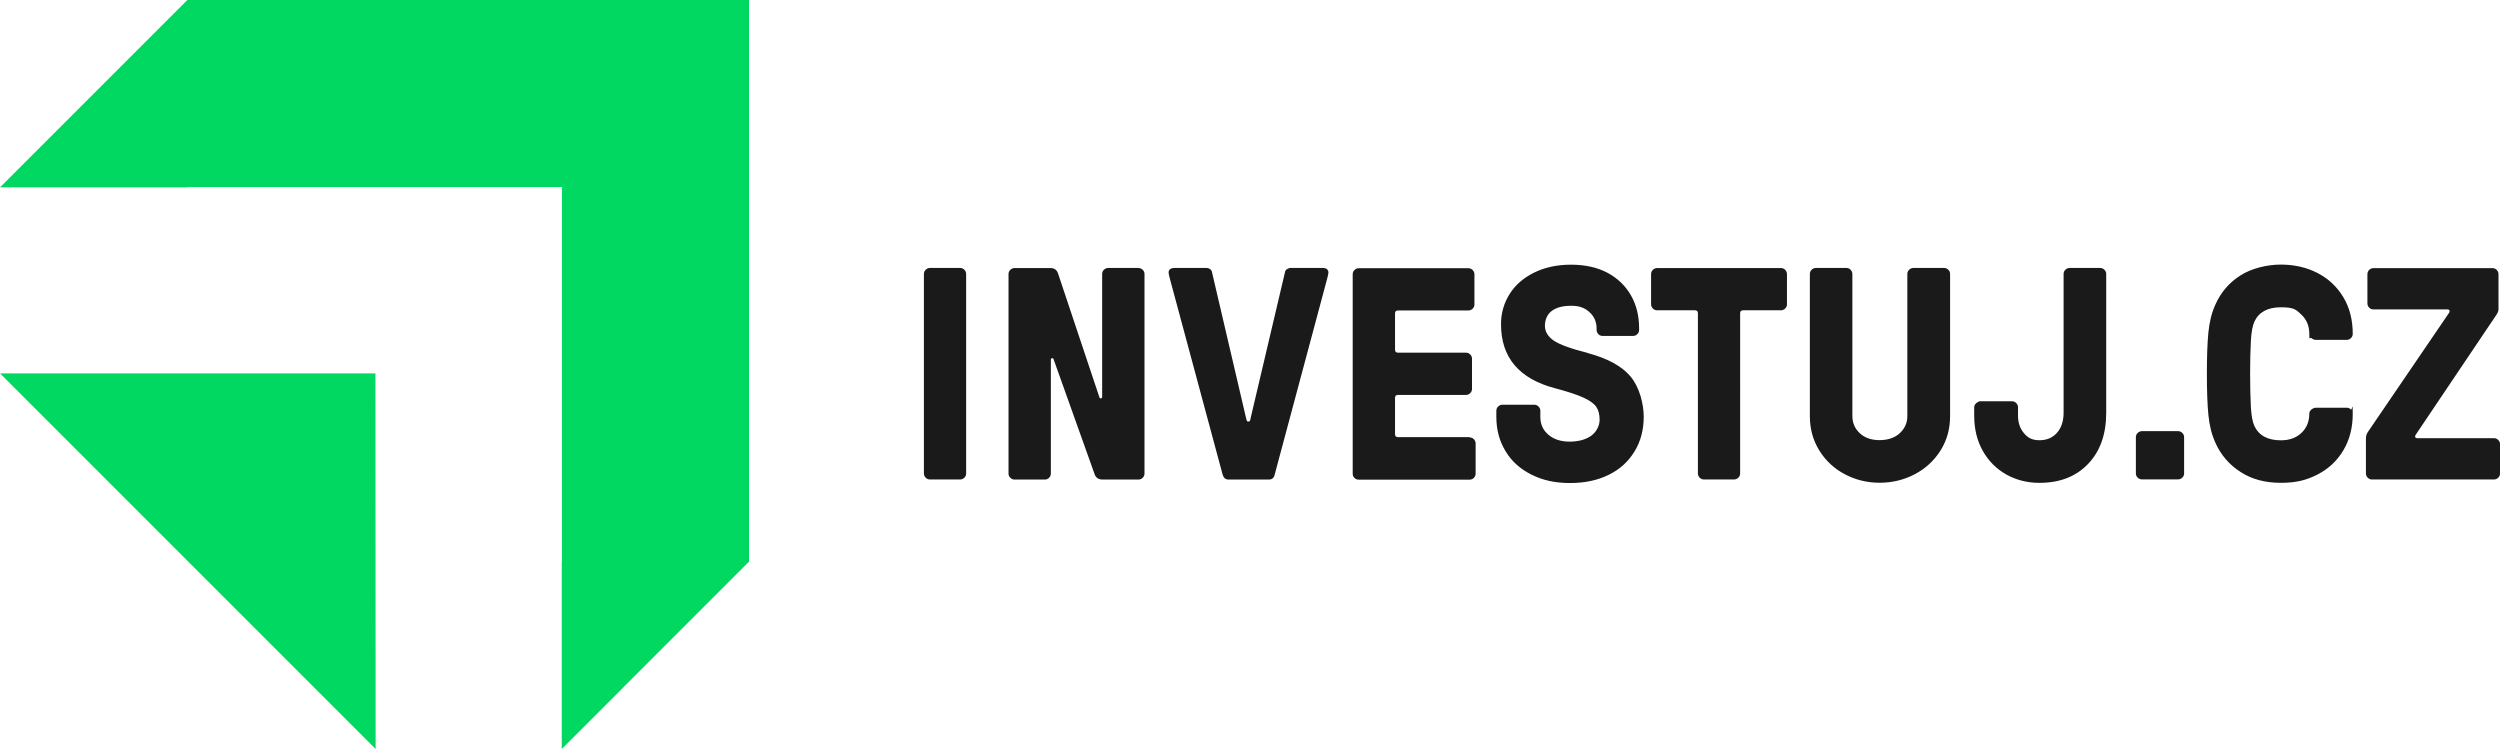
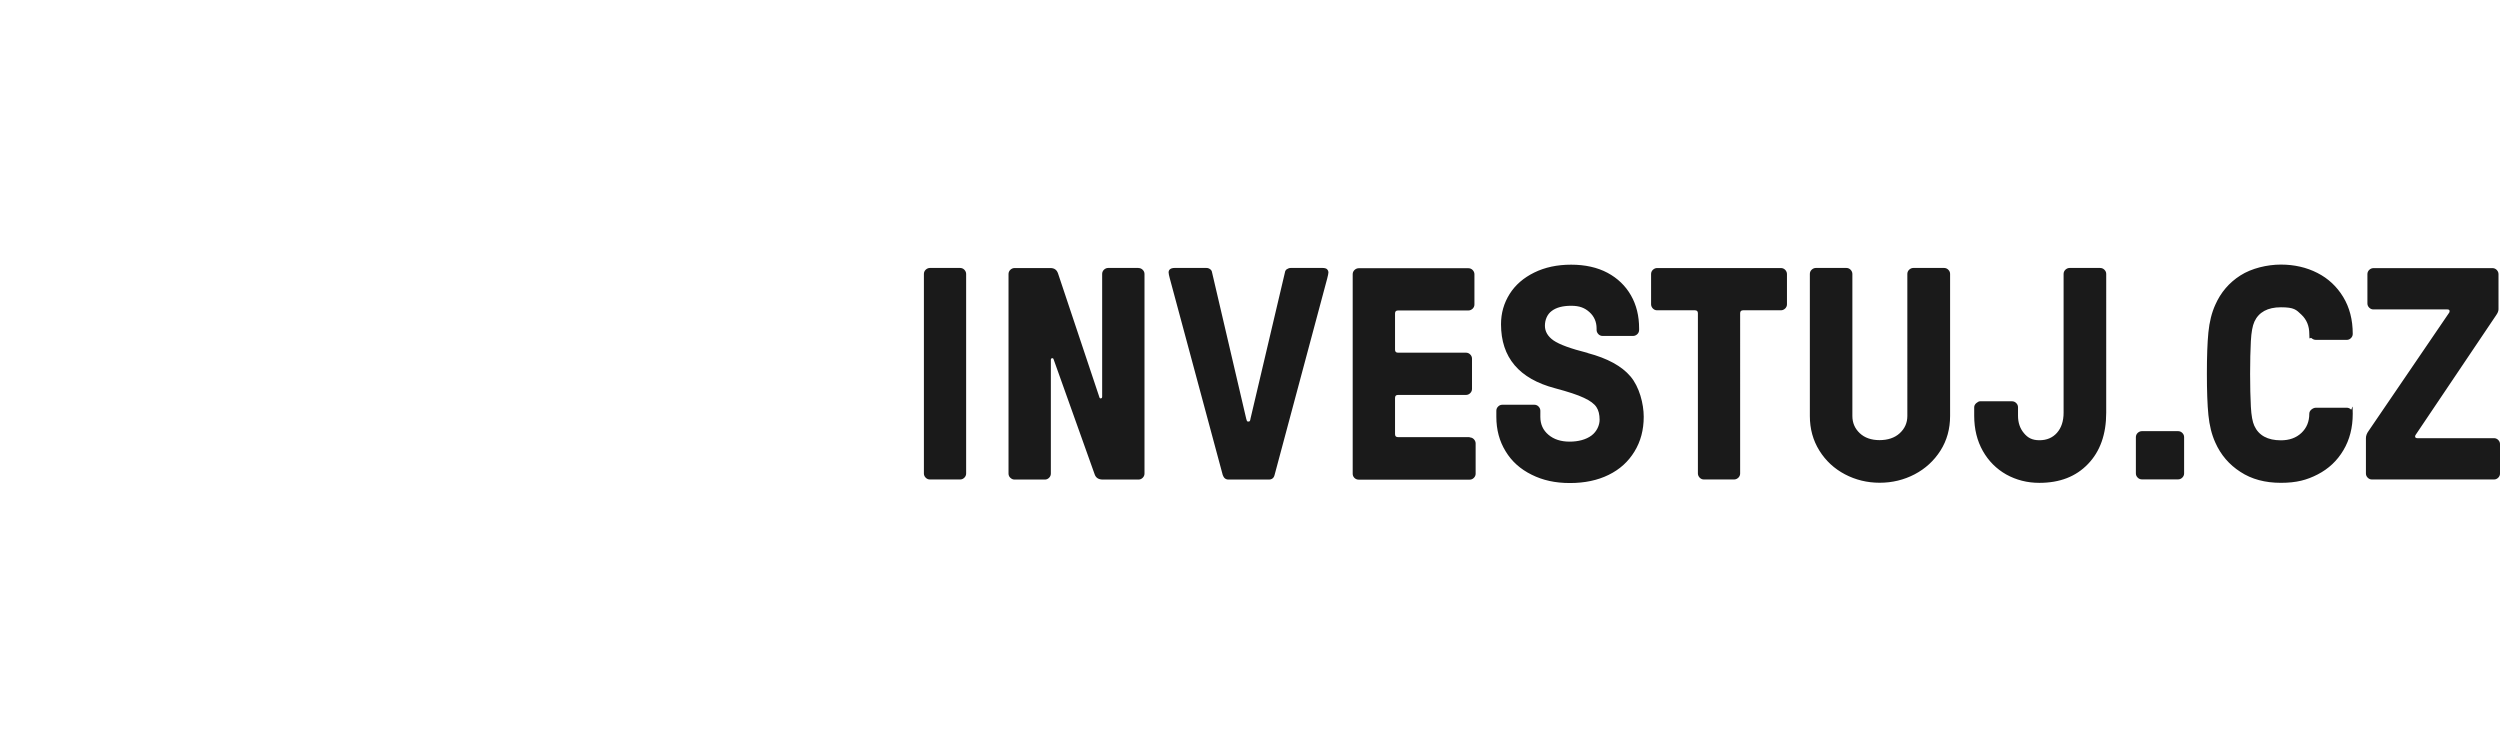
<svg xmlns="http://www.w3.org/2000/svg" id="logo" viewBox="0 0 186.246 55.8">
  <path id="text" fill="#1a1a1a" d="M71.529 19.962h-2.253c-.119 0-.223.049-.314.133-.091.091-.133.195-.133.314v14.864c0 .119.042.223.133.314s.195.133.314.133h2.253c.119 0 .223-.042.314-.133s.133-.195.133-.314V20.409c0-.119-.049-.223-.133-.314-.091-.091-.195-.133-.314-.133Zm13.28 0h-2.253c-.119 0-.223.049-.314.133-.091.091-.133.195-.133.314v9.144c0 .077-.035.119-.091.126-.056.007-.098-.021-.112-.077l-3.083-9.228c-.091-.272-.279-.405-.565-.405H75.58c-.119 0-.223.049-.314.133-.091.091-.133.195-.133.314V35.28c0 .119.042.223.133.314h.007c.091.091.195.133.314.133h2.253c.119 0 .223-.042.314-.133s.133-.195.133-.314v-8.468c0-.077.028-.119.091-.126.056-.007.098.021.112.077l3.062 8.579c.091.258.293.384.607.384h2.657c.119 0 .223-.042.314-.133s.133-.195.133-.314V20.415c0-.119-.042-.223-.133-.314s-.195-.133-.314-.133l-.007-.007Zm14.055.091c-.077-.063-.188-.091-.342-.091h-2.365c-.105 0-.195.035-.286.091-.084.056-.133.14-.146.244l-2.567 10.902c-.014.133-.056.202-.112.202h-.091c-.049 0-.084-.07-.112-.202l-2.546-10.902c-.014-.105-.063-.188-.146-.244-.084-.063-.174-.091-.279-.091h-2.365c-.153 0-.265.035-.335.091-.077.056-.112.14-.112.244s.035.223.091.453l3.941 14.634c.077.223.216.342.425.342h3.013c.223 0 .37-.112.425-.342l3.92-14.634c.056-.223.091-.377.091-.453s-.035-.188-.112-.244h.007Zm10.623 12.513h-5.336c-.153 0-.223-.077-.223-.223v-2.699c0-.153.077-.223.223-.223h5.064c.119 0 .223-.042.314-.133s.133-.195.133-.314v-2.253c0-.119-.042-.223-.133-.314s-.195-.133-.314-.133h-5.064c-.153 0-.223-.077-.223-.223v-2.699c0-.153.077-.223.223-.223h5.245c.119 0 .223-.049.314-.133.091-.091.133-.195.133-.314v-2.253c0-.119-.049-.223-.133-.314-.091-.091-.195-.133-.314-.133h-8.175c-.119 0-.223.049-.314.133-.091.091-.133.195-.133.314v14.864c0 .119.042.223.133.314.091.084.195.126.314.126h8.265c.119 0 .223-.042.314-.133s.133-.195.133-.314v-2.253c0-.119-.049-.223-.133-.314-.091-.091-.195-.133-.314-.133v-.021Zm8.781-6.277c-1.249-.314-2.086-.621-2.525-.921-.432-.3-.649-.67-.649-1.102s.167-.851.509-1.102c.342-.258.823-.384 1.451-.384s1.011.16 1.36.474.53.725.53 1.214v.112c0 .119.049.223.133.314.091.091.195.133.314.133h2.274c.119 0 .223-.049.314-.133.091-.091.133-.195.133-.314v-.112c0-.935-.202-1.751-.607-2.462-.405-.711-.99-1.276-1.744-1.681-.76-.405-1.674-.607-2.713-.607s-1.953.195-2.748.586-1.409.921-1.834 1.597c-.425.677-.642 1.423-.642 2.253 0 2.476 1.346 4.066 4.032 4.771.963.258 1.674.488 2.141.711.467.216.774.446.935.691.16.237.237.558.237.949s-.202.872-.607 1.172c-.405.3-.976.453-1.625.453s-1.172-.167-1.576-.509c-.405-.342-.607-.781-.607-1.339V30.6c0-.119-.049-.223-.133-.314-.091-.091-.195-.133-.314-.133h-2.385c-.119 0-.223.042-.314.133s-.133.195-.133.314v.453c0 .963.23 1.82.691 2.567.453.753 1.102 1.332 1.939 1.744.837.418 1.751.621 2.853.621s2.058-.202 2.881-.607c.83-.405 1.465-.983 1.925-1.737.46-.746.691-1.611.691-2.588s-.328-2.232-.983-3.006-1.716-1.353-3.188-1.744l-.014-.014Zm14.41-6.32h-9.228c-.119 0-.223.049-.314.133-.091.091-.133.195-.133.314v2.253c0 .119.049.223.133.314.091.091.195.133.314.133h2.818c.153 0 .223.077.223.223v11.934c0 .119.049.223.133.314.091.091.195.133.314.133h2.253c.119 0 .223-.049.314-.133.091-.091.133-.195.133-.314V23.339c0-.153.077-.223.223-.223h2.818c.119 0 .223-.049.314-.133.091-.091.133-.195.133-.314v-2.253c0-.119-.049-.223-.133-.314-.091-.091-.195-.133-.314-.133Zm12.137-.007h-2.274c-.119 0-.223.049-.314.133-.091.091-.133.195-.133.314V30.99c0 .509-.188.935-.565 1.283s-.893.516-1.507.516-1.109-.174-1.472-.516c-.37-.349-.551-.774-.551-1.283V20.409c0-.119-.049-.223-.133-.314-.091-.091-.195-.133-.314-.133h-2.274c-.119 0-.223.049-.314.133-.091.091-.133.195-.133.314V30.99c0 .963.237 1.82.711 2.581.474.76 1.109 1.346 1.904 1.765.795.418 1.66.628 2.588.628s1.8-.209 2.602-.628 1.444-1.011 1.925-1.765c.481-.76.718-1.618.718-2.581V20.409c0-.119-.042-.223-.133-.314s-.195-.133-.314-.133h-.021Zm4.652 15.387Zm6.989-15.387h-2.274c-.119 0-.223.049-.314.133-.091.091-.133.195-.133.314v10.337c0 .628-.167 1.13-.495 1.5-.328.37-.767.551-1.304.551s-.865-.174-1.158-.53c-.293-.349-.439-.781-.439-1.297v-.628c0-.119-.042-.223-.133-.314s-.195-.133-.314-.133h-2.385c-.077 0-.167.049-.272.133-.105.091-.16.195-.16.314v.628c0 .99.216 1.869.642 2.623.425.753 1.011 1.339 1.751 1.758.746.412 1.562.621 2.462.621 1.521 0 2.727-.467 3.627-1.409.9-.935 1.353-2.211 1.353-3.815V20.411c0-.119-.042-.223-.133-.314s-.195-.133-.314-.133h-.007Zm5.81 12.158h-2.699c-.119 0-.223.049-.314.133-.091.091-.133.195-.133.314v2.699c0 .119.042.223.133.314s.195.133.314.133h2.699c.119 0 .223-.042.314-.133s.133-.195.133-.314v-2.699c0-.119-.042-.223-.133-.314s-.195-.133-.314-.133Zm5.678-8.147c.328-.718.99-1.081 1.981-1.081s1.137.181 1.528.551c.391.37.586.844.586 1.43s.056.223.16.314.216.133.335.133h2.295c.119 0 .223-.042.314-.133s.133-.195.133-.314c0-1.053-.237-1.967-.711-2.748-.474-.781-1.116-1.381-1.925-1.793-.809-.412-1.716-.621-2.72-.621s-2.176.272-3.013.809c-.844.537-1.465 1.269-1.869 2.183-.272.6-.439 1.283-.516 2.058s-.112 1.8-.112 3.076.035 2.302.112 3.076.244 1.458.516 2.058c.405.914 1.032 1.646 1.869 2.183.837.551 1.848.816 3.013.816s1.939-.209 2.748-.628c.809-.418 1.451-1.018 1.911-1.8.467-.781.697-1.688.697-2.72s-.049-.223-.133-.314c-.091-.091-.195-.133-.314-.133h-2.295c-.119 0-.23.049-.335.133-.105.091-.16.195-.16.314 0 .586-.195 1.06-.586 1.43-.391.37-.9.551-1.528.551-.99 0-1.653-.363-1.981-1.081-.133-.286-.223-.76-.258-1.43s-.056-1.486-.056-2.441.021-1.779.056-2.441.126-1.144.258-1.43v-.007Zm18.17 8.803c-.091-.091-.195-.133-.314-.133h-5.719c-.105 0-.16-.049-.16-.133l.021-.084 6.012-8.935c.119-.167.181-.314.181-.453v-2.616c0-.119-.049-.223-.133-.314-.091-.091-.195-.133-.314-.133h-8.872c-.119 0-.223.049-.314.133-.091.091-.133.195-.133.314v2.183c0 .119.042.223.133.314s.195.133.314.133h5.517c.105 0 .16.042.16.133l-.021.091-6.012 8.823c-.133.181-.202.363-.202.537v2.637c0 .119.042.223.133.314s.195.133.314.133h9.095c.119 0 .223-.042.314-.133s.133-.195.133-.314V33.09c0-.119-.042-.223-.133-.314Z" />
-   <path id="icon" fill="#00d861" d="M0 27.816 27.984 55.8l-.014-27.984H0Zm55.8-13.88V0H13.957L0 13.957h13.957v-.021h27.907v27.907h-.014V55.8c-.007 0 13.95-13.957 13.95-13.957V13.936Z" />
</svg>